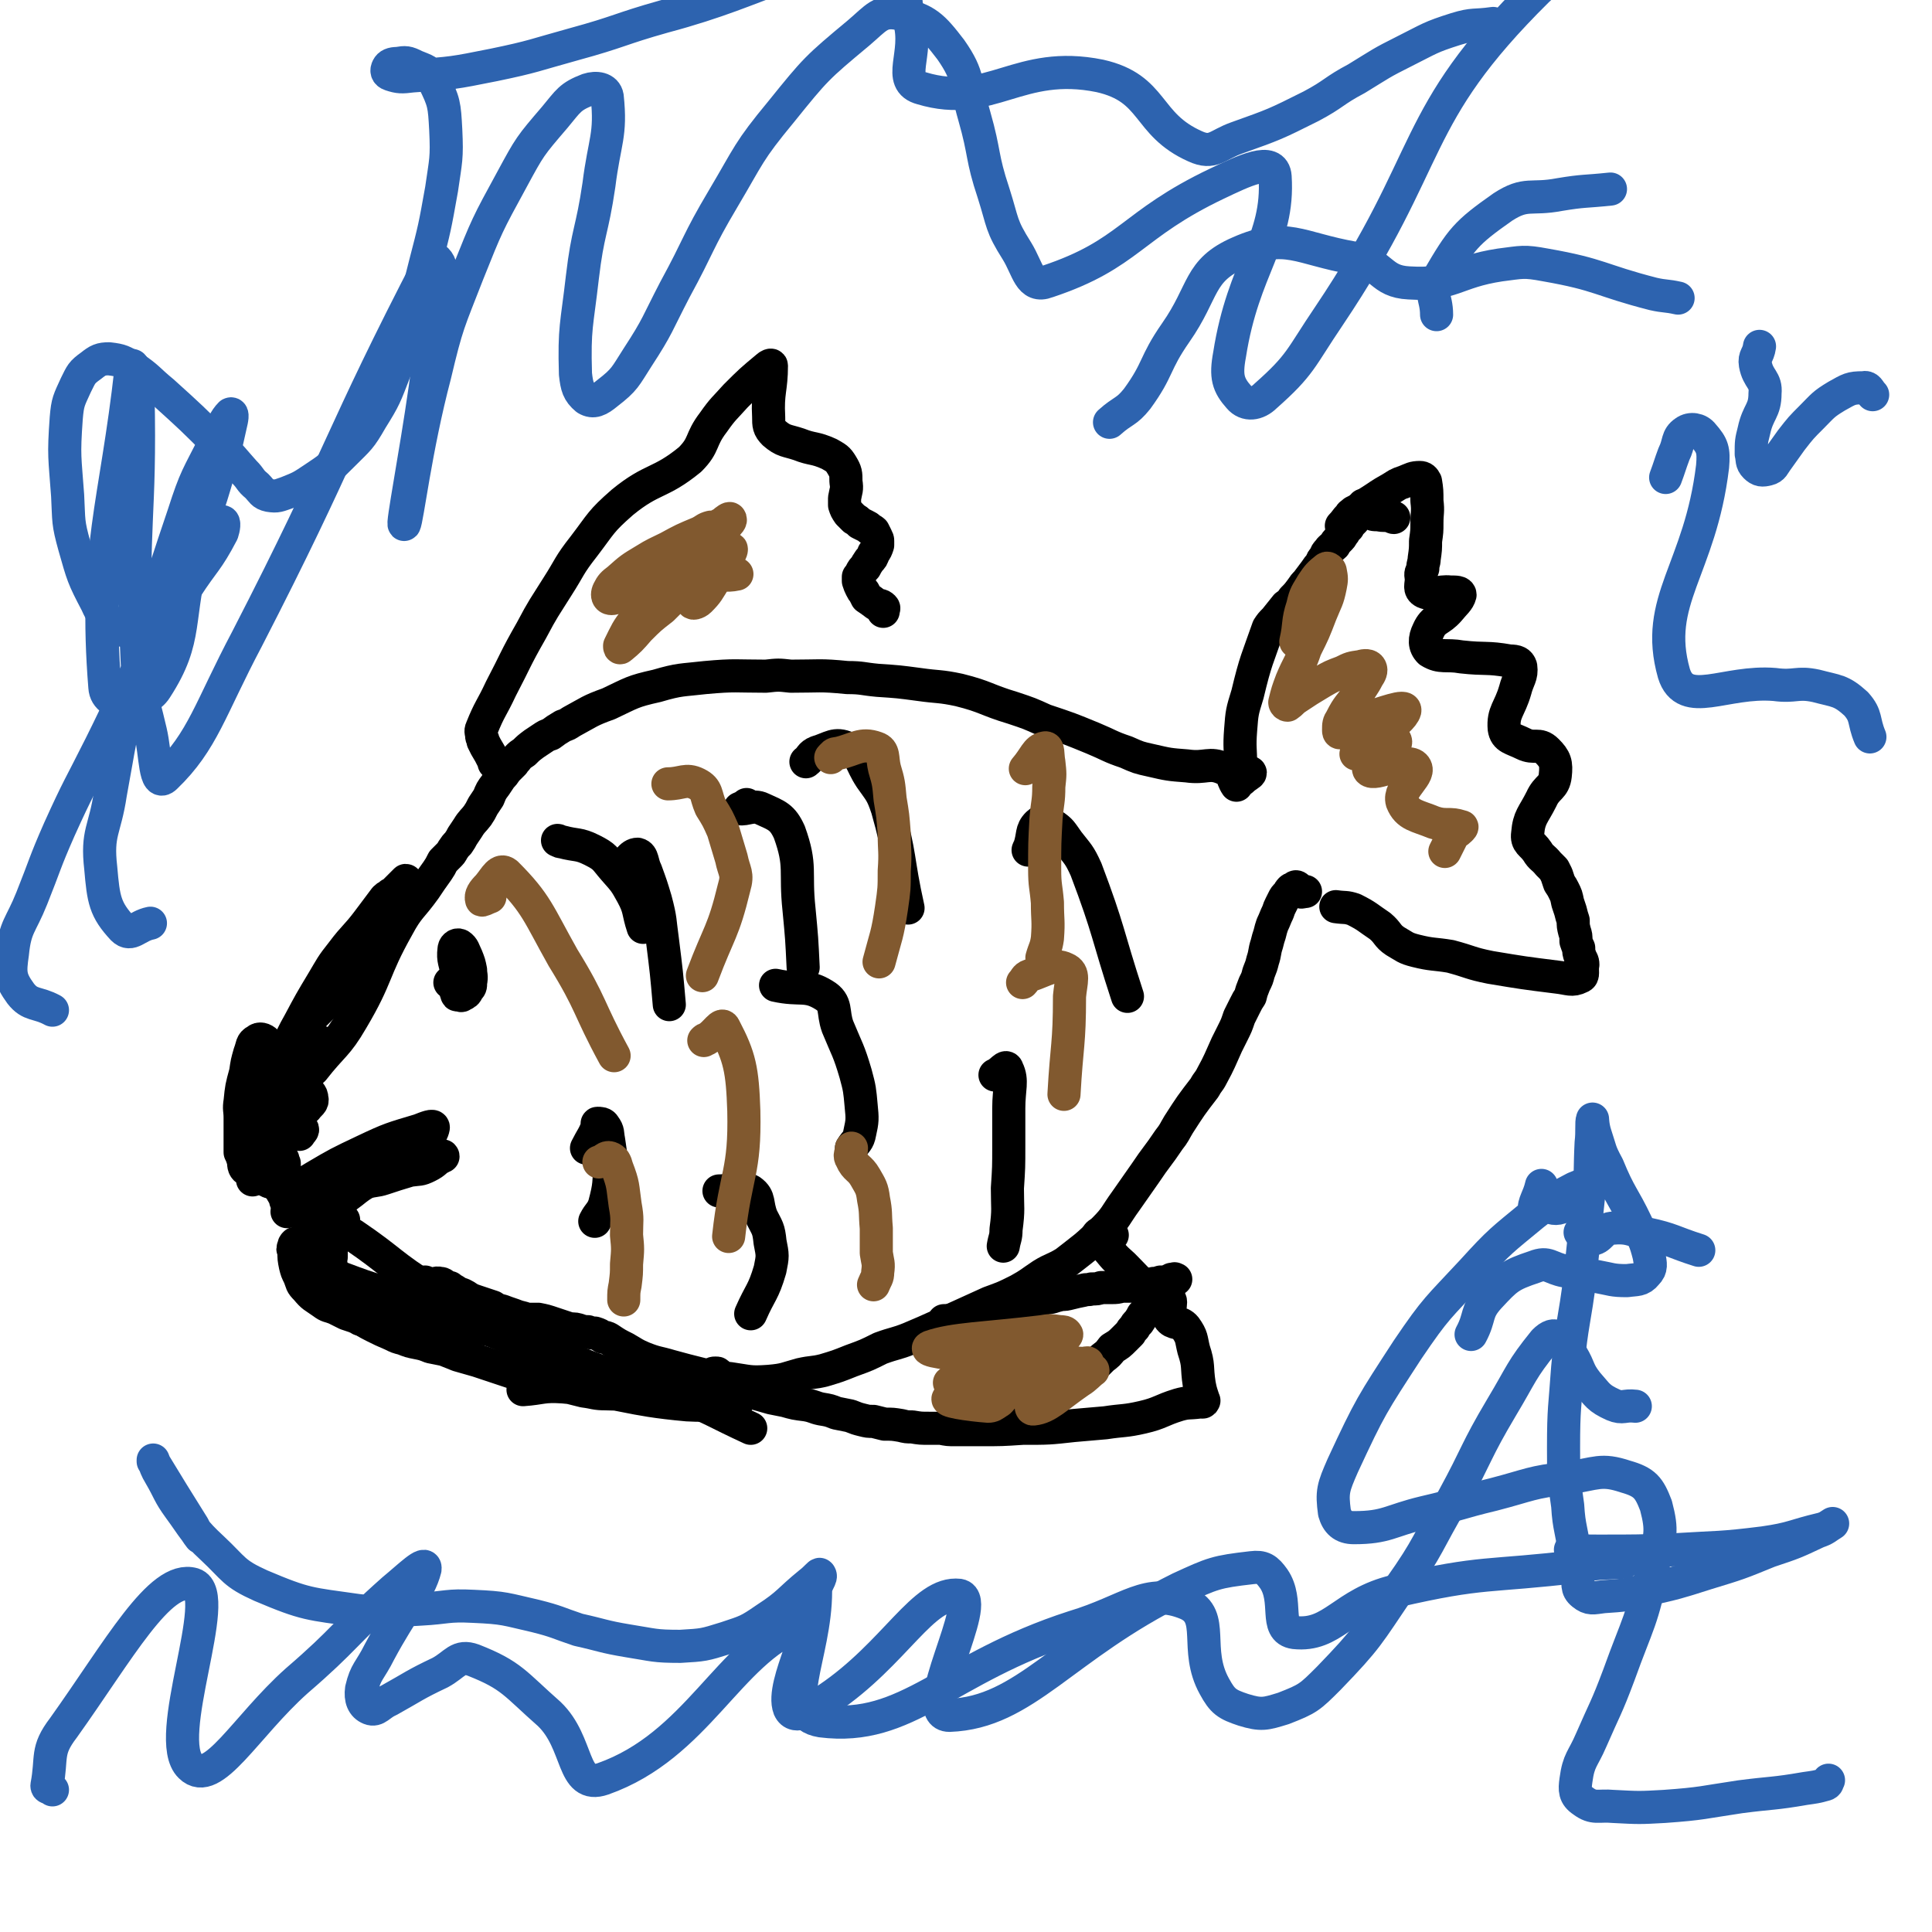
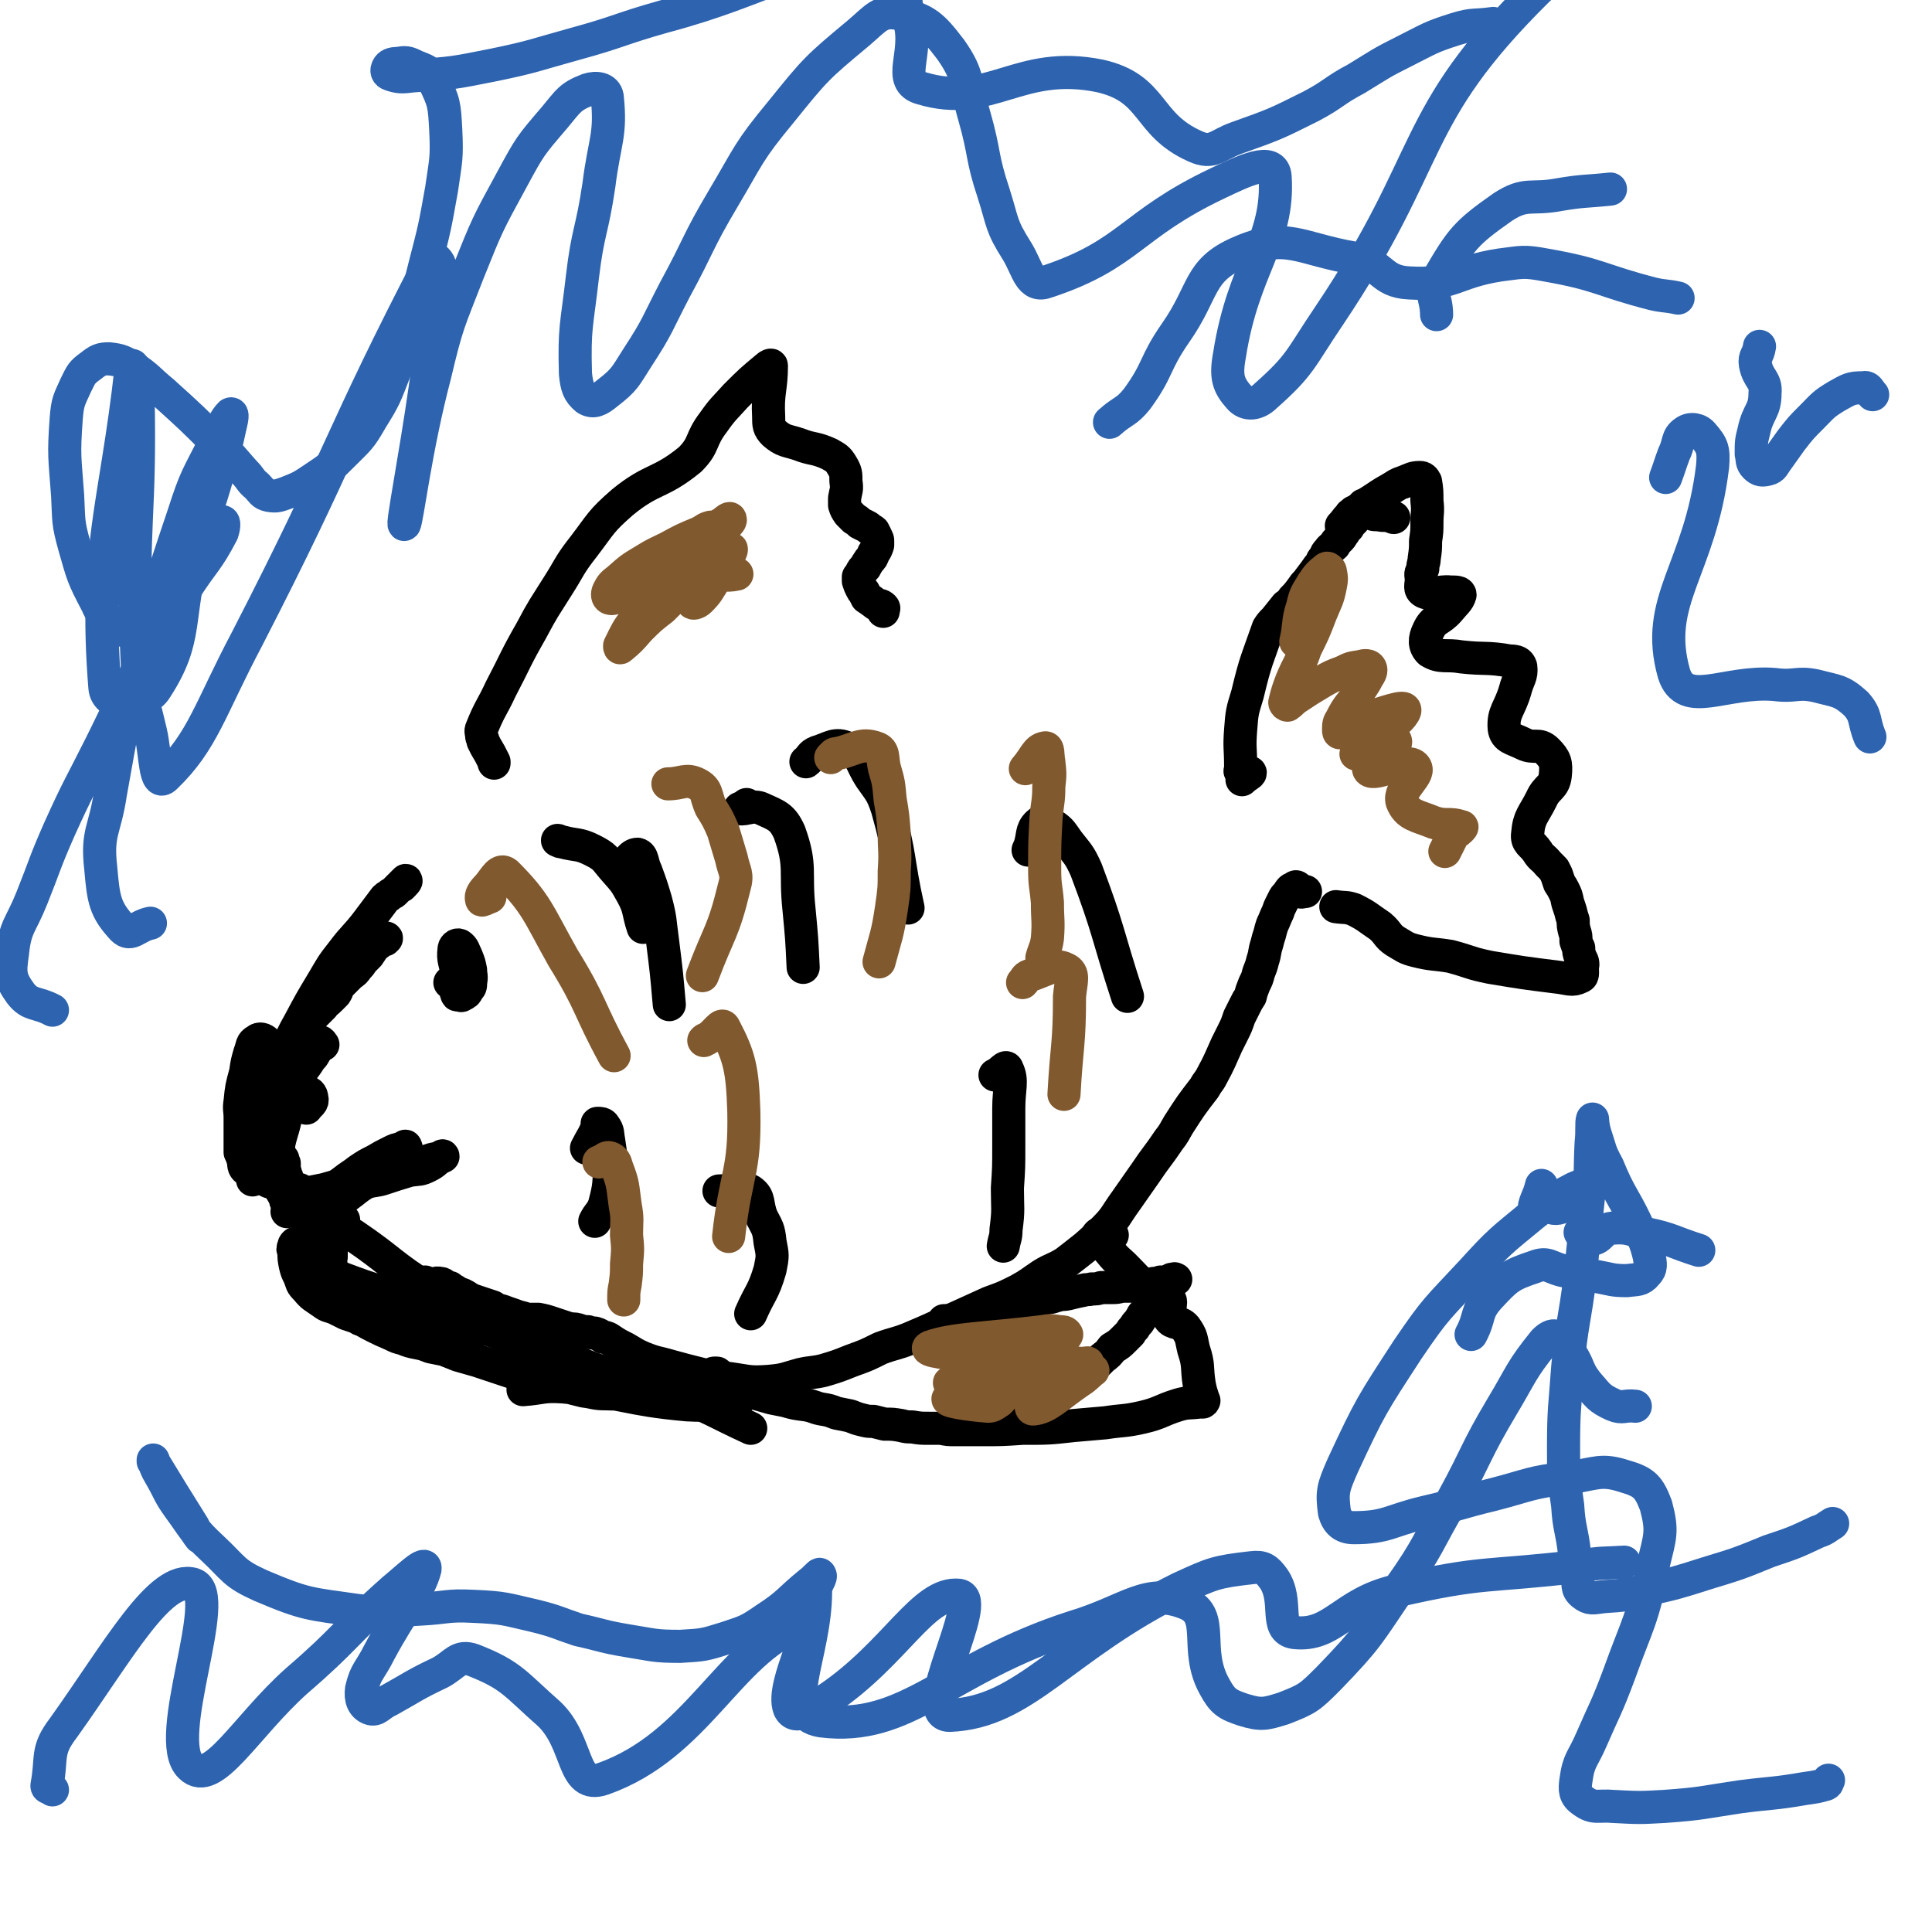
<svg xmlns="http://www.w3.org/2000/svg" viewBox="0 0 1400 1400" version="1.1">
  <g fill="none" stroke="#000000" stroke-width="24" stroke-linecap="round" stroke-linejoin="round">
-     <path d="M217,822c0,0 0,0 0,0 0,0 0,0 0,0 1,-2 3,-3 2,-4 0,-1 -2,1 -3,2 0,0 0,-1 0,-2 1,-6 0,-6 1,-13 3,-12 3,-13 6,-25 1,-3 2,-3 4,-5 14,-18 17,-17 28,-36 19,-32 15,-35 33,-67 8,-15 10,-14 20,-28 4,-6 4,-6 9,-13 2,-3 2,-3 4,-7 2,-2 2,-2 4,-4 2,-2 2,-2 3,-4 2,-3 2,-3 4,-5 2,-3 2,-3 3,-5 2,-3 2,-3 4,-6 3,-5 4,-5 7,-9 2,-3 2,-3 4,-7 2,-3 2,-3 4,-6 2,-5 2,-5 5,-9 2,-3 2,-3 4,-6 2,-2 2,-2 4,-5 2,-2 2,-2 5,-5 1,-2 2,-2 3,-4 2,-2 2,-2 5,-4 3,-3 3,-3 7,-6 3,-2 3,-2 6,-4 3,-2 3,-2 6,-3 4,-3 4,-3 9,-6 3,-1 3,-1 6,-3 13,-7 13,-8 27,-13 17,-8 17,-9 35,-13 17,-5 18,-4 35,-6 22,-2 22,-1 44,-1 9,-1 9,-1 18,0 21,0 21,-1 41,1 11,0 11,1 22,2 15,1 15,1 30,3 14,2 15,1 29,4 20,5 19,7 39,13 12,4 12,4 23,9 18,6 18,6 35,13 12,5 12,6 24,10 9,4 9,4 18,6 13,3 13,3 26,4 14,2 16,-3 27,2 7,2 5,6 9,12 " />
    <path d="M217,865c0,0 0,0 0,0 0,0 0,0 0,0 -2,0 -2,0 -3,0 0,0 -1,-1 -1,0 2,2 2,3 5,6 1,1 1,1 2,2 1,1 1,2 2,3 17,10 17,9 34,19 28,19 27,22 56,40 6,4 7,1 15,3 " />
    <path d="M308,929c0,0 0,0 0,0 0,0 0,0 0,0 2,1 1,2 4,2 3,0 3,-2 7,-1 2,0 2,1 4,2 1,1 1,1 3,1 1,1 1,1 3,2 3,2 3,2 6,3 2,1 2,1 5,3 2,1 2,1 5,2 3,1 3,1 6,2 3,1 3,1 6,2 3,2 3,2 7,3 5,2 6,2 11,4 4,1 4,1 7,2 4,0 4,0 8,0 5,1 5,1 11,3 3,1 3,1 6,2 3,1 3,1 6,2 4,0 4,0 7,1 3,1 3,1 6,1 2,1 2,1 5,1 3,1 3,1 6,3 2,0 2,0 4,1 6,4 6,4 12,7 7,4 6,4 13,7 10,4 10,3 20,6 11,3 11,3 23,6 10,2 10,2 20,3 14,2 14,3 28,2 12,-1 12,-2 23,-5 9,-2 9,-1 17,-3 10,-3 10,-3 20,-7 11,-4 11,-4 21,-9 11,-4 11,-3 21,-7 19,-8 18,-8 36,-16 11,-5 11,-5 22,-10 11,-4 11,-4 21,-9 9,-5 8,-5 17,-11 8,-5 9,-4 17,-9 14,-11 15,-11 28,-24 9,-9 8,-10 16,-21 7,-10 7,-10 14,-20 8,-12 9,-12 17,-24 4,-5 4,-6 7,-11 9,-14 9,-14 19,-27 2,-4 3,-4 5,-8 6,-11 6,-12 11,-23 2,-4 2,-4 4,-8 3,-6 3,-6 5,-12 2,-4 2,-4 4,-8 2,-4 2,-4 4,-7 1,-4 1,-4 3,-9 2,-4 2,-4 3,-8 2,-5 2,-5 3,-9 2,-6 1,-6 3,-12 1,-4 1,-4 2,-7 1,-4 1,-4 2,-7 2,-4 2,-5 4,-9 1,-3 1,-3 2,-5 1,-2 1,-2 2,-4 1,-2 1,-2 3,-4 1,-1 1,-2 2,-3 1,-1 1,-1 2,-1 1,-1 2,-2 3,-1 2,1 0,3 2,3 1,1 2,0 4,0 " />
    <path d="M900,565c0,0 0,0 0,0 3,-3 6,-4 6,-5 0,-1 -4,0 -7,-1 -1,0 0,-1 0,-2 0,-1 0,-1 0,-2 0,-13 -1,-13 0,-26 1,-13 1,-13 5,-26 6,-25 7,-25 15,-48 2,-3 2,-3 5,-6 4,-5 4,-5 8,-10 3,-2 3,-2 5,-5 3,-3 3,-3 6,-7 2,-3 2,-3 4,-5 3,-4 3,-4 6,-8 2,-3 2,-3 4,-5 1,-3 1,-3 3,-5 1,-3 1,-3 3,-5 1,-2 2,-2 4,-4 1,-2 1,-2 3,-4 2,-2 2,-2 3,-4 1,-1 1,-1 2,-3 1,-1 1,-1 2,-2 1,-2 1,-2 2,-3 1,-1 1,-1 2,-2 1,-2 1,-2 2,-5 1,-1 2,-1 3,-2 1,-2 1,-2 2,-4 0,0 1,0 1,0 0,1 -1,1 0,2 0,1 0,1 0,2 1,1 1,1 2,1 4,2 4,2 8,2 4,1 5,0 9,1 1,0 1,1 2,1 " />
    <path d="M972,381c0,0 0,0 0,0 0,0 0,0 0,0 3,-3 3,-4 6,-7 1,-2 1,-1 3,-3 4,-2 4,-2 7,-4 2,-1 2,-1 4,-3 8,-5 7,-5 16,-10 5,-3 4,-3 10,-5 5,-2 6,-3 11,-3 2,0 3,1 4,3 1,6 1,7 1,14 1,8 0,8 0,16 0,6 0,6 -1,13 0,6 0,6 -1,13 0,3 -1,3 -1,7 -1,3 -2,3 -1,7 0,5 -2,8 2,10 7,3 10,-1 19,0 4,0 7,0 7,2 -1,4 -4,6 -8,11 -7,8 -11,6 -15,15 -3,6 -3,11 1,15 8,5 12,2 23,4 18,2 18,0 35,3 5,0 7,1 8,4 1,7 -2,9 -4,17 -4,14 -9,16 -8,28 1,7 6,7 14,11 8,4 11,-1 17,5 6,6 7,9 6,18 -1,9 -6,8 -10,17 -6,12 -9,13 -10,25 -1,7 3,7 7,13 3,5 4,4 8,9 2,2 2,2 4,4 1,2 1,2 2,4 1,3 1,3 2,6 2,3 2,3 3,5 2,4 2,4 3,9 1,3 1,3 2,6 1,4 1,4 2,7 0,4 0,4 1,8 1,3 1,3 1,7 1,3 1,3 2,5 0,3 0,3 1,6 1,3 2,3 2,6 -1,5 1,8 -2,9 -6,3 -8,1 -17,0 -24,-3 -24,-3 -48,-7 -15,-3 -14,-4 -29,-8 -12,-2 -13,-1 -25,-4 -8,-2 -8,-3 -15,-7 -6,-4 -5,-6 -11,-11 -9,-6 -9,-7 -19,-12 -6,-2 -6,-1 -13,-2 " />
    <path d="M683,968c0,0 0,0 0,0 0,0 0,0 0,0 0,-2 0,-2 1,-4 1,-1 1,-1 2,-2 0,-1 0,-1 0,-1 1,-1 1,-1 0,-2 0,-1 -1,-1 -2,-2 0,0 0,0 0,0 5,0 5,0 10,-1 2,0 2,-1 5,-2 6,-1 6,-2 11,-3 5,-1 5,-1 9,-2 5,-1 5,-1 10,-2 4,0 4,0 8,-1 4,-1 4,-1 7,-2 4,-1 4,-1 7,-2 5,-1 5,-1 11,-2 3,-1 3,-1 7,-2 3,0 3,0 7,-1 4,-1 4,-1 9,-2 3,-1 3,0 6,-1 4,0 4,0 7,-1 4,0 4,0 8,0 3,0 3,0 7,-1 4,0 4,0 8,0 4,-1 4,-1 9,-1 3,0 3,0 6,-1 2,0 2,0 5,-1 3,0 3,0 6,-1 1,0 1,0 2,-1 1,0 1,0 2,0 0,0 0,0 1,0 0,0 0,0 0,0 0,0 0,0 0,0 0,0 0,0 0,0 0,0 0,0 0,0 -1,0 -1,-1 -1,0 -1,0 0,0 -1,1 0,0 0,0 0,0 -1,1 -1,1 -1,1 -1,1 -1,1 -2,2 -1,1 -1,1 -2,2 -1,1 -1,1 -2,2 -1,2 -1,3 -3,5 -1,1 -1,1 -2,2 -1,2 -1,2 -2,3 -2,2 -2,2 -4,4 -2,2 -2,2 -4,4 -1,2 -1,2 -3,5 -2,2 -2,2 -3,4 -2,2 -2,2 -3,4 -2,2 -2,2 -4,4 -4,4 -4,4 -9,7 -3,4 -3,4 -7,7 -4,4 -4,4 -9,9 -2,2 -2,2 -5,4 -2,1 -3,1 -5,3 -3,1 -3,1 -5,2 -3,1 -3,1 -6,2 -3,1 -3,1 -6,2 -3,1 -3,0 -6,2 -5,2 -6,2 -10,5 -5,4 -5,5 -9,9 " />
    <path d="M513,1002c0,0 0,0 0,0 -2,1 -4,3 -4,2 2,-2 3,-4 7,-8 1,-1 1,-1 2,-1 0,0 0,0 1,0 1,0 1,0 1,1 2,1 2,1 3,2 3,2 3,2 6,4 3,2 3,2 7,3 5,2 5,2 9,4 7,2 7,2 14,4 5,1 5,1 10,2 7,2 7,2 15,3 6,1 6,2 11,3 6,1 6,1 11,3 5,1 5,1 10,2 5,2 5,2 9,3 4,1 4,1 8,1 4,1 4,1 8,2 6,0 6,0 12,1 4,1 4,1 8,1 6,1 6,1 13,1 4,0 4,0 8,0 5,1 5,1 10,1 5,0 5,0 10,0 4,0 4,0 9,0 15,0 15,0 30,-1 19,0 19,0 37,-2 12,-1 12,-1 23,-2 13,-2 14,-1 27,-4 13,-3 13,-5 26,-9 7,-2 7,-1 15,-2 1,-1 1,0 2,0 1,0 1,0 1,-1 1,0 0,0 0,-1 -2,-6 -2,-6 -3,-11 -2,-13 0,-13 -4,-25 -2,-8 -1,-9 -6,-16 -4,-5 -9,-2 -12,-7 -2,-3 1,-4 1,-8 0,-3 1,-4 -1,-6 -5,-4 -7,-2 -14,-6 -10,-8 -10,-9 -19,-18 -8,-7 -7,-7 -14,-15 -2,-3 -5,-3 -5,-6 0,-2 3,-3 5,-3 3,-1 3,1 6,2 " />
    <path d="M358,553c0,0 0,0 0,0 0,-1 0,-1 0,-1 -3,-6 -3,-6 -6,-11 -1,-2 -1,-2 -2,-4 0,-2 -1,-2 -1,-4 0,-2 -1,-3 0,-5 6,-15 7,-14 14,-29 11,-21 10,-21 22,-42 9,-17 9,-16 19,-32 9,-14 8,-15 19,-29 13,-17 12,-18 28,-32 22,-18 27,-13 49,-31 11,-11 7,-14 17,-27 7,-10 8,-10 16,-19 11,-11 11,-11 23,-21 1,-1 3,-2 3,-1 0,17 -3,19 -2,37 0,6 0,8 4,12 7,6 9,5 18,8 10,4 11,2 22,7 5,3 6,3 9,8 3,5 3,6 3,12 1,6 0,6 -1,12 0,2 0,2 0,5 1,3 1,3 3,6 2,2 2,2 4,4 2,1 2,1 4,3 2,1 2,1 4,2 2,1 2,1 3,2 1,1 2,1 3,2 1,2 1,2 2,4 1,2 1,2 1,3 0,2 0,2 0,3 -1,3 -1,3 -3,6 -1,3 -1,3 -3,5 -2,3 -2,3 -3,5 -2,2 -2,2 -3,4 -1,2 -1,2 -2,3 0,2 0,2 0,3 1,3 1,3 2,5 1,2 1,2 2,3 1,2 1,2 2,4 3,2 3,2 7,5 2,1 3,0 5,2 1,1 0,1 0,3 " />
    <path d="M234,757c0,0 0,0 0,0 0,0 0,0 0,0 -1,-1 -1,-2 -2,-2 -1,1 0,1 -1,2 -1,3 -1,3 -3,6 -1,2 -1,2 -3,4 -6,10 -8,9 -12,19 -5,11 -3,12 -6,24 -3,13 -4,12 -6,25 -1,5 -2,5 -1,10 0,2 1,2 2,4 0,0 0,0 0,0 0,0 0,0 0,0 0,-1 0,-1 -1,-1 0,0 0,0 0,0 0,0 0,0 0,0 0,0 0,0 0,0 0,0 0,0 0,0 0,0 0,1 0,1 -1,2 -1,2 -2,3 " />
    <path d="M279,681c0,0 0,0 0,0 0,0 0,0 0,0 1,-1 1,-2 1,-1 -4,2 -5,3 -9,6 -2,3 -2,3 -4,6 -2,2 -2,2 -4,4 -2,3 -2,3 -4,5 -2,3 -2,3 -5,5 -2,2 -2,2 -4,4 -2,2 -2,2 -4,4 -2,3 -1,3 -3,6 -2,2 -2,2 -4,4 -3,3 -3,2 -5,5 -3,3 -3,3 -6,6 -2,2 -2,2 -4,4 -2,1 -2,1 -4,3 -2,2 -2,2 -4,5 -1,1 -1,2 -2,3 -2,2 -2,2 -4,4 -1,2 -1,2 -2,4 -1,2 -1,2 -2,4 0,3 0,3 -1,6 -1,5 -1,5 -2,10 -1,4 -1,4 -2,8 -1,3 -1,3 -1,7 -1,4 -1,4 -2,8 0,3 0,3 0,5 -1,3 0,3 0,5 0,2 -1,2 0,4 0,2 0,2 1,5 0,2 0,2 1,4 0,3 0,3 1,6 0,2 0,2 1,3 0,2 0,2 1,4 1,2 1,2 2,3 0,2 0,2 1,3 0,2 0,2 0,4 0,2 1,2 1,4 1,2 1,2 1,3 1,2 1,2 1,4 1,2 1,2 2,4 0,1 0,1 1,3 0,1 1,1 1,2 0,1 0,1 0,2 0,2 -1,2 -1,3 -1,1 -1,1 -1,2 -2,2 -2,2 -3,4 " />
    <path d="M222,803c0,0 0,0 0,0 2,-3 5,-4 4,-7 0,-3 -2,-5 -5,-5 -3,-1 -4,1 -8,3 -3,2 -3,1 -7,4 -2,2 -2,2 -5,4 -3,3 -3,3 -5,7 -2,3 -2,4 -3,8 -2,4 -2,4 -3,9 -1,5 -1,5 -1,10 0,5 -1,5 0,9 1,4 1,4 3,8 2,2 2,2 5,4 6,2 6,1 12,3 4,1 4,1 8,2 " />
    <path d="M224,916c0,0 0,0 0,0 0,0 0,0 0,0 -2,0 -3,1 -4,-1 -1,-1 0,-2 -1,-4 -1,-1 -1,-1 -1,-2 -1,-1 -1,-1 -2,-3 0,0 0,-1 0,-1 0,-1 0,-1 -1,-2 0,0 0,0 0,-1 0,-1 0,-1 0,-1 0,0 0,0 -1,0 0,0 0,0 0,0 -1,1 -1,1 -1,2 -1,2 -1,2 0,4 0,5 0,5 1,10 1,4 1,4 3,8 2,5 1,5 5,9 5,6 5,5 12,10 4,3 4,2 9,4 4,2 4,2 8,4 3,1 3,1 6,2 2,1 2,1 3,1 1,1 1,1 1,1 0,0 0,0 0,0 -1,-1 -1,-1 -2,-2 -2,-2 -2,-2 -4,-4 -5,-3 -5,-3 -11,-7 -3,-2 -3,-2 -7,-4 -3,-2 -4,-2 -7,-4 -2,-2 -2,-2 -5,-4 -2,-1 -2,-1 -3,-2 -1,-1 -1,-1 -1,-3 -1,-1 -1,-1 -1,-2 -1,0 -1,0 0,0 1,0 1,-1 3,0 6,1 6,1 12,3 5,2 5,3 10,5 5,2 5,3 10,5 5,2 5,2 10,4 5,2 5,2 10,4 6,2 6,2 11,4 9,3 9,3 17,5 6,2 6,2 11,3 6,2 6,2 12,3 7,1 7,1 15,2 5,0 5,0 10,1 6,0 6,-1 11,0 5,0 5,0 11,0 4,0 4,0 9,1 4,0 4,0 8,0 6,0 6,0 11,1 3,0 3,0 5,0 2,0 2,0 4,0 2,0 3,-1 3,0 0,0 -2,0 -4,1 -5,0 -5,0 -11,0 " />
-     <path d="M214,876c0,0 0,0 0,0 0,0 0,0 0,0 -1,0 -2,0 -2,-1 -1,0 -1,-1 0,-1 3,0 4,2 8,1 8,-2 9,-2 16,-6 13,-7 13,-8 25,-16 9,-6 9,-7 18,-13 2,-1 2,-1 3,-2 3,-2 3,-2 6,-3 5,-1 11,-4 10,-2 -5,3 -11,7 -22,11 -22,9 -23,7 -45,13 -8,3 -16,7 -17,6 0,-1 7,-6 14,-10 17,-10 17,-10 36,-19 19,-9 20,-9 40,-15 5,-2 10,-4 10,-2 -1,6 -7,10 -13,19 " />
    <path d="M240,863c0,0 0,0 0,0 0,0 0,0 1,0 4,-4 4,-4 8,-7 5,-4 6,-4 11,-8 6,-4 6,-4 12,-7 5,-3 5,-3 11,-6 4,-2 4,-2 9,-3 1,-1 2,-2 2,-1 1,2 1,4 -1,6 -2,2 -2,2 -5,4 " />
    <path d="M326,712c0,0 0,0 0,0 0,0 0,0 0,0 1,-1 1,-1 3,-2 0,0 1,0 1,0 1,1 0,2 0,3 0,1 0,1 0,2 0,3 0,3 1,5 0,1 0,1 1,1 2,0 2,1 3,0 2,-1 3,-1 4,-4 2,-2 2,-2 2,-5 1,-5 0,-5 0,-9 -1,-5 -1,-5 -3,-10 -2,-4 -2,-6 -5,-8 -2,-1 -4,1 -4,3 -1,8 1,9 2,17 1,5 1,5 1,9 " />
    <path d="M425,832c0,0 0,0 0,0 0,0 0,0 0,0 4,-8 5,-8 8,-16 1,-1 -1,-2 0,-2 2,0 4,0 5,2 3,4 2,5 3,10 1,8 2,9 1,17 -1,15 0,15 -4,30 -2,6 -4,6 -7,12 " />
    <path d="M449,630c0,0 0,0 0,0 0,0 0,0 0,0 6,-5 8,-11 13,-11 4,1 3,6 6,12 4,11 4,11 7,21 4,15 3,15 5,29 3,24 3,24 5,47 " />
    <path d="M404,609c0,0 0,0 0,0 1,0 1,1 3,1 11,3 12,1 22,6 10,5 9,6 16,14 8,9 8,9 13,18 6,11 4,12 8,24 " />
    <path d="M584,552c0,0 0,0 0,0 0,0 0,0 0,0 4,-3 3,-5 8,-7 10,-3 13,-7 22,-3 11,5 9,10 17,22 7,10 8,10 12,22 10,35 7,36 15,72 " />
-     <path d="M562,714c0,0 0,0 0,0 0,0 0,0 0,0 18,4 22,-1 35,7 10,6 6,12 10,23 7,17 8,17 13,34 3,11 3,12 4,23 1,10 1,11 -1,20 -1,6 -3,6 -6,11 " />
    <path d="M521,863c0,0 0,0 0,0 0,0 0,0 0,0 11,0 14,-5 23,0 7,5 4,9 8,19 4,8 5,8 6,18 2,10 2,10 0,20 -5,17 -7,16 -14,32 " />
    <path d="M721,779c0,0 0,0 0,0 5,-2 8,-8 9,-4 4,8 1,14 1,28 0,13 0,13 0,27 0,16 0,16 -1,31 0,15 1,15 -1,30 0,6 -1,6 -2,12 " />
    <path d="M745,616c0,0 0,0 0,0 1,-1 0,-1 1,-2 3,-9 1,-12 6,-17 3,-3 6,-2 11,1 6,4 6,5 11,12 7,9 8,9 13,20 17,45 15,46 30,92 " />
    <path d="M541,583c0,0 0,0 0,0 -2,2 -6,3 -5,3 4,1 10,-3 16,0 11,5 15,6 20,17 9,25 4,28 7,56 2,21 2,21 3,42 " />
    <path d="M291,642c0,0 0,0 0,0 0,0 0,0 0,0 2,-2 4,-4 3,-4 0,0 -3,3 -6,6 -1,1 -1,1 -2,2 -1,1 -1,1 -3,2 -2,2 -2,1 -4,3 -6,8 -6,8 -12,16 -9,12 -10,11 -19,23 -8,10 -8,11 -14,21 -9,15 -9,15 -17,30 -5,9 -5,9 -9,19 -3,7 -3,7 -6,15 -4,10 -5,10 -8,19 -2,7 -1,8 -2,15 -1,4 -1,4 -1,8 0,2 0,2 0,4 1,2 1,1 2,3 1,3 1,3 1,5 1,2 1,2 2,4 1,3 1,3 2,6 0,1 0,1 1,2 0,1 0,1 1,2 1,2 1,2 2,4 0,1 0,2 1,3 0,2 0,2 1,3 1,2 1,2 1,4 1,1 1,1 1,3 0,1 0,1 0,2 1,1 1,1 2,3 0,0 0,0 1,1 0,0 0,0 0,0 0,1 0,1 0,2 0,0 0,0 0,1 0,0 0,0 0,1 0,0 0,0 0,0 0,0 0,0 0,0 0,0 0,0 0,0 0,0 0,0 -1,0 0,0 -1,0 -1,0 0,-1 0,-1 0,-2 -1,-1 -1,-1 -2,-3 0,-1 -1,-1 -1,-2 -1,-2 -1,-2 -2,-4 -1,-2 -1,-2 -2,-4 -1,-2 -1,-2 -2,-5 -1,-2 -1,-2 -2,-4 0,-3 0,-4 -1,-5 0,-1 -1,1 0,1 3,1 3,0 7,-1 " />
    <path d="M194,845c0,0 0,0 0,0 0,0 0,0 0,0 -1,1 -2,2 -3,2 0,0 0,-1 -1,-2 0,0 0,0 0,0 -1,2 -1,2 -1,3 0,3 1,3 2,5 0,1 0,2 2,2 2,2 2,1 5,2 2,1 2,1 4,2 2,1 2,1 5,2 2,1 2,1 5,1 2,1 2,1 5,1 4,1 4,1 8,1 5,-1 5,-1 10,-2 7,-2 7,-2 14,-4 4,-2 4,-2 8,-3 6,-2 6,-2 12,-4 3,-1 3,-1 7,-2 3,0 3,0 6,-1 3,-1 3,-1 6,-1 2,-1 2,0 5,-1 2,0 2,0 5,-1 2,-1 2,-1 4,-2 3,-1 3,-1 6,-1 5,-2 5,-2 11,-3 1,-1 1,-1 2,-1 0,0 0,-1 -1,0 -5,3 -4,4 -10,7 -6,3 -6,2 -13,3 -10,3 -10,3 -19,6 -6,2 -7,1 -13,3 -7,4 -7,5 -14,10 -6,5 -6,5 -12,9 -7,5 -9,4 -13,11 -4,8 -4,10 -4,18 0,6 1,7 6,11 8,6 9,5 19,10 16,6 16,6 32,11 10,3 11,2 22,5 10,3 10,4 20,8 13,5 13,5 27,11 13,5 13,5 26,10 12,4 12,4 24,8 3,1 3,2 6,3 17,6 17,7 35,13 26,9 27,6 53,16 27,11 26,12 52,24 " />
  </g>
  <g fill="none" stroke="#81592F" stroke-width="24" stroke-linecap="round" stroke-linejoin="round">
    <path d="M510,402c0,0 0,0 0,0 0,0 0,0 0,0 6,-6 6,-6 12,-12 0,-1 0,-1 -1,-1 0,-1 0,-1 -1,0 -3,2 -3,2 -6,4 -13,12 -13,12 -26,24 -13,10 -13,10 -26,21 " />
    <path d="M492,413c0,0 0,0 0,0 1,0 1,0 2,-1 7,-6 8,-6 14,-12 6,-5 6,-5 11,-11 4,-4 4,-4 7,-8 2,-2 4,-4 3,-5 0,-1 -3,1 -5,3 -6,3 -5,3 -11,7 -12,9 -13,8 -26,17 -9,7 -9,7 -19,14 -7,6 -6,6 -14,11 -4,3 -4,3 -8,5 -2,1 -4,1 -5,0 -1,-1 -1,-3 0,-5 2,-4 3,-5 7,-8 9,-8 9,-8 19,-14 8,-5 9,-5 17,-9 11,-6 11,-6 23,-11 4,-2 4,-3 8,-4 1,0 2,1 1,2 -2,4 -3,4 -6,8 -6,7 -6,7 -13,14 -9,10 -10,9 -18,20 -10,10 -10,10 -18,22 -7,9 -7,10 -12,20 0,1 0,2 1,1 6,-5 7,-6 13,-13 8,-8 8,-8 17,-15 9,-9 9,-9 19,-17 9,-8 9,-7 18,-15 6,-6 13,-13 13,-11 0,3 -6,11 -12,22 -5,8 -5,9 -11,15 -2,2 -6,3 -5,1 4,-6 6,-11 15,-17 7,-4 8,-1 17,-3 " />
    <path d="M939,465c0,0 0,0 0,0 0,0 0,0 0,0 3,-13 1,-14 5,-26 2,-9 3,-9 7,-16 4,-6 5,-7 10,-11 1,-1 3,1 3,2 1,5 1,6 0,11 -2,10 -3,10 -7,20 -5,13 -5,13 -11,25 -4,12 -5,11 -10,23 -3,8 -3,8 -5,16 0,1 1,2 2,2 3,-2 3,-3 6,-5 9,-6 9,-6 19,-12 7,-4 7,-4 15,-7 6,-3 6,-3 13,-4 3,-1 6,-1 7,1 1,2 0,4 -2,7 -3,6 -4,6 -7,12 -6,9 -7,8 -12,18 -2,3 -2,4 -2,8 0,1 0,2 1,2 3,-1 4,-2 7,-5 5,-2 4,-4 10,-5 14,-4 31,-11 30,-6 -2,8 -30,25 -35,31 -3,3 8,-9 18,-11 5,-2 12,0 10,4 -3,8 -22,15 -19,19 4,5 27,-9 33,-3 6,6 -12,16 -9,26 4,10 11,10 23,15 9,3 11,0 20,3 1,0 0,1 -1,2 -2,2 -3,2 -5,4 -3,6 -3,6 -6,12 " />
    <path d="M788,995c0,0 0,0 0,0 2,-1 4,-3 4,-2 -3,2 -5,5 -10,8 -16,11 -23,19 -33,20 -4,1 -1,-10 5,-15 13,-12 19,-10 34,-18 1,-1 -2,0 -3,0 -40,-2 -40,-1 -79,-5 -16,-2 -39,-4 -32,-7 17,-6 40,-6 81,-11 6,-1 6,-1 13,0 2,0 4,0 5,2 0,1 -2,2 -5,4 -9,5 -9,5 -19,10 -8,4 -7,4 -15,8 -8,4 -8,4 -16,7 -10,4 -11,3 -21,6 -4,1 -4,0 -8,0 0,0 -1,0 -1,0 1,-1 2,-1 3,-2 4,-1 4,-1 8,-3 5,-2 5,-2 10,-3 7,-2 7,-3 14,-4 3,-1 3,-1 7,-1 2,0 3,-1 3,1 1,3 1,4 0,7 -1,4 -1,4 -3,8 -1,3 -1,4 -3,7 -2,2 -2,3 -4,4 -3,2 -4,3 -7,3 -14,-1 -34,-4 -28,-6 14,-5 34,-6 68,-8 8,-1 8,1 17,2 " />
    <path d="M355,650c0,0 0,0 0,0 -3,1 -6,3 -6,2 -1,-3 1,-6 5,-10 5,-6 8,-13 13,-9 22,22 23,29 41,61 21,34 18,36 37,71 " />
    <path d="M484,568c0,0 0,0 0,0 0,0 0,0 0,0 10,0 13,-4 21,0 8,4 6,8 10,17 5,8 5,8 9,17 3,10 3,10 6,20 2,10 5,11 2,21 -8,33 -11,32 -23,64 " />
    <path d="M602,549c0,0 0,0 0,0 2,-2 2,-3 5,-3 13,-3 17,-8 28,-4 6,2 4,7 6,15 3,10 3,11 4,22 2,12 2,12 3,25 0,13 1,13 0,27 0,13 0,13 -2,27 -3,20 -4,20 -9,39 " />
    <path d="M743,557c0,0 0,0 0,0 0,0 0,0 0,0 7,-8 8,-14 14,-15 3,-1 2,5 3,10 1,9 1,9 0,18 0,11 -1,11 -2,23 -1,18 -1,18 -1,37 0,12 1,12 2,24 0,13 1,13 0,26 -1,7 -2,7 -4,14 " />
    <path d="M510,754c0,0 0,0 0,0 1,-1 1,-1 2,-1 7,-4 11,-13 13,-8 11,21 13,30 14,60 1,45 -6,45 -11,91 " />
    <path d="M434,842c0,0 0,0 0,0 0,0 0,0 0,0 4,-1 5,-4 8,-3 3,1 4,3 5,7 5,13 4,13 6,27 2,11 1,11 1,22 1,10 1,10 0,21 0,7 0,7 -1,15 -1,5 -1,5 -1,11 " />
-     <path d="M617,832c0,0 0,0 0,0 0,4 -2,5 0,8 3,7 6,6 10,13 4,7 5,8 6,16 2,10 1,10 2,21 0,9 0,9 0,18 1,7 2,7 1,14 0,4 -1,4 -3,9 " />
    <path d="M741,712c0,0 0,0 0,0 2,-2 2,-4 5,-5 12,-4 18,-9 26,-5 7,3 4,9 3,20 0,35 -2,35 -4,71 " />
  </g>
  <g fill="none" stroke="#2D63AF" stroke-width="24" stroke-linecap="round" stroke-linejoin="round">
    <path d="M38,1297c0,0 0,0 0,0 -2,-2 -4,-1 -4,-3 4,-21 -1,-25 12,-42 40,-56 70,-111 94,-104 22,7 -23,112 -2,132 16,16 40,-29 77,-62 36,-31 34,-34 70,-66 11,-9 24,-22 23,-15 -4,16 -17,30 -33,60 -7,14 -10,14 -13,27 -1,7 1,12 6,14 5,2 7,-3 14,-6 18,-10 18,-11 37,-20 11,-6 13,-13 24,-9 28,11 30,17 55,39 22,21 16,55 39,47 68,-24 91,-92 142,-112 17,-6 -14,43 -7,61 4,9 16,1 28,-7 49,-33 69,-78 95,-75 18,3 -32,87 -7,87 55,-2 82,-50 167,-92 24,-11 26,-12 52,-15 8,-1 11,1 16,8 11,16 0,37 15,39 28,3 35,-21 73,-30 65,-15 66,-10 133,-18 17,-3 17,-2 33,-3 " />
    <path d="M38,732c0,0 0,0 0,0 -11,-6 -16,-3 -23,-12 -8,-11 -8,-15 -6,-29 2,-20 6,-20 14,-40 10,-25 9,-25 20,-50 14,-31 15,-31 30,-61 16,-32 15,-33 32,-64 14,-25 15,-25 30,-50 13,-20 15,-19 26,-40 1,-3 2,-8 0,-8 -7,2 -11,5 -19,12 -10,10 -9,10 -17,22 -8,11 -6,12 -13,23 -5,8 -4,9 -10,16 -4,4 -5,6 -10,6 -5,0 -6,-1 -10,-5 -7,-6 -8,-6 -12,-15 -10,-19 -10,-20 -16,-41 -5,-18 -4,-18 -5,-37 -2,-28 -3,-28 -1,-56 1,-12 2,-13 7,-24 4,-8 4,-9 11,-14 5,-4 7,-5 13,-5 9,1 10,2 17,6 12,8 11,9 22,18 21,19 21,19 41,39 10,9 9,9 18,19 5,5 4,6 9,10 4,4 4,6 9,7 6,1 7,0 13,-2 10,-4 10,-4 19,-10 12,-8 12,-8 22,-18 11,-11 12,-11 20,-25 10,-16 10,-17 17,-35 13,-38 12,-38 22,-77 7,-27 7,-27 12,-55 3,-21 4,-22 3,-43 -1,-18 -1,-20 -9,-36 -3,-7 -6,-7 -13,-10 -6,-3 -7,-3 -13,-2 -4,0 -6,1 -7,3 -1,2 -1,4 2,5 6,2 8,2 16,1 29,-2 29,-2 59,-8 29,-6 29,-7 58,-15 33,-9 33,-11 65,-20 79,-21 90,-41 159,-40 20,1 13,21 19,43 7,24 -10,44 9,49 50,15 70,-21 129,-9 40,9 33,35 69,51 13,6 16,-1 30,-6 28,-10 28,-10 54,-23 17,-9 16,-11 33,-20 18,-11 17,-11 35,-20 18,-9 18,-10 37,-16 13,-4 13,-2 27,-4 " />
    <path d="M1066,967c0,0 0,0 0,0 0,0 0,0 0,0 7,-13 3,-16 13,-27 13,-14 15,-16 33,-22 10,-4 11,1 22,3 11,1 11,3 23,4 11,2 11,3 22,3 7,-1 10,0 14,-5 4,-4 3,-7 2,-13 -3,-12 -4,-12 -9,-23 -10,-21 -12,-20 -21,-42 -6,-11 -5,-11 -9,-23 -2,-6 -2,-12 -2,-11 -1,2 0,9 -1,17 -1,20 0,20 -2,40 -3,28 -3,28 -6,57 -4,33 -6,33 -9,66 -2,29 -3,29 -3,58 0,21 0,21 3,42 1,17 3,17 5,35 1,7 0,7 2,14 1,8 -1,11 4,15 5,4 7,3 15,2 15,-1 16,-1 31,-5 22,-5 22,-5 44,-12 23,-7 23,-7 45,-16 18,-6 18,-6 35,-14 6,-2 6,-3 11,-6 " />
    <path d="M804,306c0,0 0,0 0,0 10,-9 12,-7 20,-17 16,-22 12,-25 28,-48 21,-30 16,-45 46,-58 34,-15 43,-3 83,4 21,4 19,17 40,18 32,2 33,-8 66,-13 16,-2 17,-3 33,0 40,7 39,11 78,21 9,2 9,1 18,3 " />
    <path d="M1275,251c0,0 0,0 0,0 -1,7 -4,7 -3,13 2,11 8,11 7,21 0,13 -5,13 -8,27 -2,8 -2,8 -2,17 1,4 0,6 3,9 3,3 5,3 9,2 4,-1 4,-3 7,-7 5,-7 5,-7 10,-14 7,-9 7,-9 15,-17 8,-8 8,-9 18,-15 9,-5 10,-6 19,-6 4,-1 4,2 7,5 " />
    <path d="M1145,893c0,0 0,0 0,0 0,0 0,0 0,0 4,3 4,6 8,5 7,0 7,-7 15,-8 12,-1 13,1 25,4 19,4 19,6 38,12 " />
-     <path d="M1138,1123c0,0 0,0 0,0 11,1 11,1 21,1 28,0 28,0 55,-1 32,-2 32,-1 64,-5 21,-3 21,-5 42,-10 0,0 0,0 0,0 " />
    <path d="M145,1114c0,0 0,0 0,0 -3,-4 -3,-4 -5,-8 -15,-24 -15,-24 -29,-47 0,0 0,-1 0,-1 2,5 2,6 5,11 7,12 6,13 14,24 11,15 10,16 24,29 16,15 15,18 35,27 33,14 35,13 70,18 23,3 23,0 46,-1 19,-1 19,-3 38,-2 23,1 23,2 45,7 16,4 16,5 31,10 18,4 18,5 36,8 19,3 19,4 38,4 17,-1 17,-1 33,-6 15,-5 16,-5 29,-14 17,-11 16,-13 32,-26 4,-3 7,-7 7,-6 2,2 -3,6 -3,12 0,47 -27,89 4,94 63,8 90,-38 183,-68 40,-12 53,-29 82,-17 21,9 5,33 20,60 6,11 9,13 21,17 13,4 16,3 29,-1 18,-7 19,-8 33,-22 28,-29 28,-31 51,-65 22,-31 20,-33 39,-65 18,-33 16,-34 35,-66 15,-25 14,-27 31,-48 4,-4 7,-5 10,-3 6,4 6,6 10,13 6,10 4,11 11,20 8,9 8,11 19,16 7,3 8,0 16,1 " />
    <path d="M109,669c0,0 0,0 0,0 0,0 0,0 0,0 -10,2 -14,10 -20,4 -13,-14 -14,-21 -16,-44 -3,-26 3,-27 7,-54 7,-38 6,-38 16,-76 17,-64 16,-64 37,-126 9,-28 10,-27 23,-53 5,-11 7,-16 11,-20 2,-1 1,4 0,8 -4,18 -4,18 -9,35 -8,28 -9,27 -17,55 -14,51 -4,64 -28,101 -8,13 -36,15 -37,-1 -8,-100 8,-132 19,-231 1,-8 5,8 5,18 2,92 -5,92 -1,185 1,30 3,30 10,60 4,17 3,41 11,33 27,-26 32,-49 59,-100 70,-136 66,-144 134,-275 1,-3 6,2 6,6 -3,43 -5,44 -11,88 -7,49 -17,100 -15,98 2,-3 8,-55 22,-108 9,-38 10,-38 24,-74 14,-35 14,-35 32,-68 13,-24 13,-24 31,-45 10,-12 11,-15 24,-20 6,-2 13,-1 14,5 3,28 -2,32 -6,64 -5,34 -8,33 -12,67 -4,35 -6,36 -5,70 1,9 2,13 8,18 5,3 9,1 15,-4 13,-10 13,-12 22,-26 15,-23 14,-24 27,-49 18,-33 16,-34 35,-66 19,-32 18,-34 42,-63 25,-31 26,-32 56,-57 13,-11 16,-17 30,-14 19,4 24,9 37,26 14,20 10,24 17,48 8,28 5,29 14,56 7,22 5,23 17,42 8,13 9,27 22,22 60,-20 60,-41 123,-71 19,-9 41,-20 42,-5 3,47 -23,65 -33,129 -3,16 -1,22 7,31 5,6 13,5 19,-1 26,-23 25,-27 46,-58 78,-116 57,-143 151,-236 44,-42 64,-24 125,-34 9,-1 7,6 15,11 " />
    <path d="M1041,228c0,0 0,0 0,0 0,0 0,0 0,0 0,-13 -6,-16 1,-26 17,-29 20,-33 47,-52 17,-11 20,-5 41,-9 18,-3 18,-2 37,-4 " />
    <path d="M1207,346c0,0 0,0 0,0 0,0 0,0 0,0 3,-8 3,-9 6,-17 4,-8 2,-12 8,-16 4,-3 10,-2 13,2 7,8 8,11 7,23 -9,75 -43,97 -28,150 8,26 37,5 73,8 15,2 16,-2 30,1 15,4 18,3 29,13 8,9 5,12 10,24 " />
    <path d="M1117,859c0,0 0,0 0,0 -2,9 -6,13 -5,18 0,3 3,-2 7,-2 6,-1 6,2 12,0 9,-3 10,-3 18,-9 3,-2 5,-6 3,-7 -2,-2 -6,0 -11,2 -15,8 -16,8 -30,19 -23,19 -24,19 -44,41 -25,27 -26,26 -47,57 -26,40 -27,41 -47,84 -7,16 -8,19 -6,34 2,7 6,11 14,11 24,0 26,-5 51,-11 26,-6 25,-7 50,-13 27,-7 27,-9 54,-12 21,-3 24,-7 42,-1 14,4 17,8 22,21 5,19 3,22 -2,43 -8,41 -11,41 -25,80 -9,24 -10,24 -20,47 -6,14 -9,14 -11,29 -1,7 -1,11 5,15 8,6 11,3 22,4 19,1 19,1 37,0 28,-2 28,-3 55,-7 23,-3 24,-2 47,-6 7,-1 8,-1 15,-3 2,-1 1,-2 2,-3 " />
  </g>
  <g fill="none" stroke="#000000" stroke-width="24" stroke-linecap="round" stroke-linejoin="round">
    <path d="M249,885c0,0 0,0 0,0 -2,1 -3,2 -3,2 -1,0 0,-1 2,-2 0,-1 0,-1 1,-1 0,0 0,0 0,0 0,0 0,0 0,0 -2,2 -2,2 -3,3 -2,3 -2,3 -3,6 -1,2 -1,2 -2,4 0,3 -1,3 -1,5 0,5 0,5 0,9 -1,4 0,4 0,7 0,4 0,4 0,8 0,3 -1,3 0,6 0,3 1,3 2,6 2,3 2,3 4,5 4,5 4,4 8,8 4,3 4,3 8,5 5,3 5,3 9,5 6,3 6,3 13,6 4,2 4,2 8,3 5,2 5,2 10,3 5,1 5,1 10,3 5,1 5,1 10,2 5,2 5,2 10,4 7,2 7,2 14,4 15,5 15,5 30,10 23,6 23,6 47,12 8,1 8,2 16,2 28,1 28,-1 56,-1 4,0 4,1 8,1 16,2 16,2 31,4 1,0 1,2 0,2 -17,1 -18,3 -36,2 -45,-4 -45,-9 -90,-13 -15,-1 -15,1 -29,2 " />
    <path d="M183,855c0,0 0,0 0,0 1,-4 3,-5 3,-7 0,-2 -2,-2 -4,-2 -2,0 -3,2 -4,1 -2,-2 -1,-4 -2,-7 -1,-3 -1,-3 -2,-5 0,-4 0,-4 0,-7 0,-5 0,-5 0,-9 0,-4 0,-4 0,-9 0,-6 -1,-6 0,-12 1,-10 1,-10 4,-21 1,-7 1,-7 3,-14 2,-5 1,-7 5,-9 2,-2 5,-1 7,1 2,1 0,2 0,5 " />
  </g>
</svg>